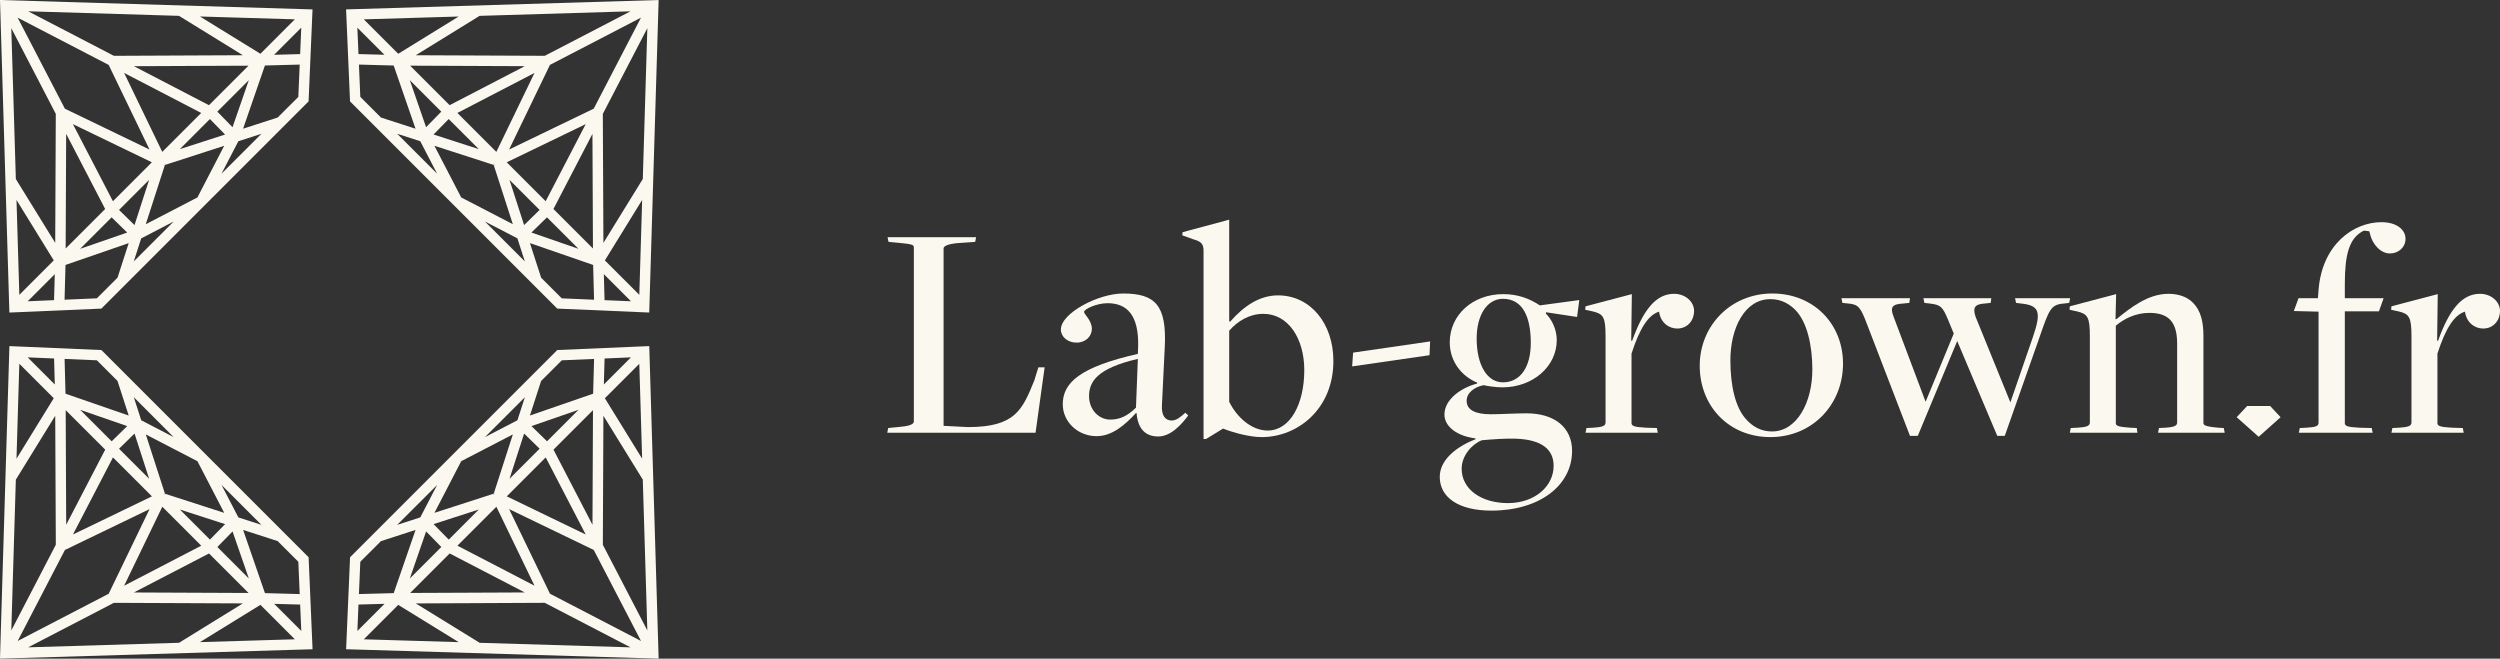
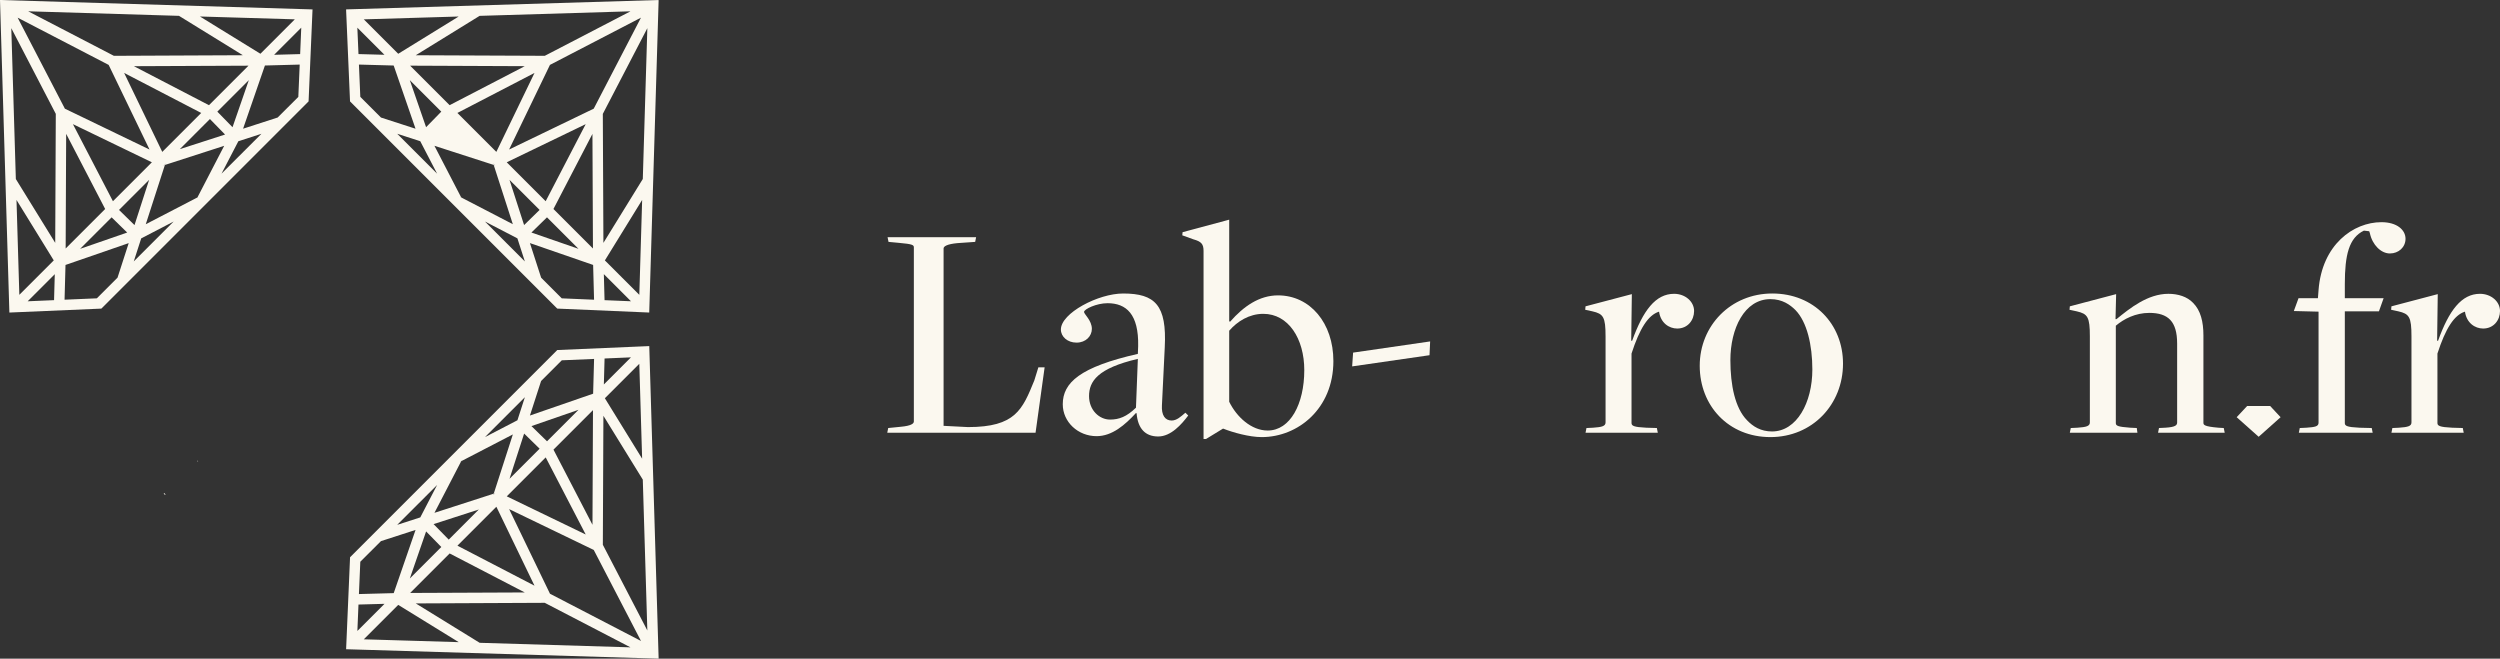
<svg xmlns="http://www.w3.org/2000/svg" id="Layer_2" viewBox="0 0 910.968 240">
  <rect x="0" y="0" width="910.968" height="240" fill="#333333" stroke="none" />
  <defs>
    <style>.cls-1{fill:#fbf8ef;stroke-width:0px;}</style>
  </defs>
  <g id="Layer_1-2">
    <path class="cls-1" d="m323.648,155.967l4.56-.456c3.762-.342,4.788-1.14,4.788-1.938v-63.383c0-.912-.342-1.254-5.586-1.71l-3.648-.342-.342-1.71h32.261l-.342,1.71-6.498.456c-3.648.342-5.016,1.14-5.016,1.938v64.637l8.892.456c17.328,0,19.836-6.384,24.168-16.986l1.482-4.788h2.28l-3.306,23.826h-54.035l.342-1.71Z" />
    <path class="cls-1" d="m414.162,150.609l-.228-.114c-3.99,4.332-8.664,8.436-14.364,8.436-6.726,0-12.312-5.13-12.312-11.628,0-7.866,6.27-13.565,27.36-18.354l.114-2.85c.228-11.628-4.332-15.618-11.172-15.618-3.99,0-8.55,2.166-8.55,3.192,0,.798,2.85,3.078,2.85,6.156,0,2.622-2.166,5.016-5.586,5.016-3.306,0-5.7-2.166-5.7-4.788,0-5.928,13.566-13.11,22.686-13.11,11.628,0,15.96,4.218,15.162,19.608l-1.026,21.09c-.228,3.648,1.14,5.586,3.534,5.586,1.824,0,3.306-1.368,5.016-2.85l1.026,1.026c-2.394,3.192-6.27,7.638-10.944,7.638-4.674,0-7.41-2.85-7.866-8.436Zm-.228-2.052l.684-17.784c-14.706,3.42-17.784,8.208-17.784,13.566,0,5.13,3.762,8.55,7.638,8.55,3.306,0,6.042-1.026,9.462-4.332Z" />
    <path class="cls-1" d="m438.558,91.444c0-2.508-.798-3.42-3.648-4.218l-4.104-1.482.114-1.14,16.986-4.56v37.049l.342.114c4.902-5.586,10.602-9.576,17.442-9.576,11.742,0,20.178,10.146,20.178,23.94,0,17.441-12.996,27.702-26.106,27.702-4.56,0-10.602-1.71-14.022-3.078h-.114l-6.156,3.762h-.912v-68.513Zm36.707,43.433c0-11.514-5.814-20.52-14.934-20.52-5.13,0-9.462,2.736-12.426,6.156v25.878c2.736,5.586,8.094,10.488,14.022,10.488,8.208,0,13.338-9.69,13.338-22.002Z" />
-     <path class="cls-1" d="m524.626,173.75c0-6.726,7.068-11.4,12.996-13.68v-.342c-6.726-.798-11.286-4.332-11.286-8.664,0-5.586,6.156-9.804,11.856-11.286,0-.114.114-.342.114-.342-5.358-2.166-10.032-7.41-10.032-14.706,0-10.032,8.436-17.556,19.494-17.556,5.472,0,9.69,1.71,13.338,4.104l14.364-1.938-.798,6.156-11.286-1.71-.114.456c2.166,2.166,3.99,5.7,3.99,9.69,0,9.576-8.664,17.214-19.836,17.214-2.28,0-5.358-.456-6.84-.798-3.306.684-6.156,2.736-6.156,5.7,0,3.42,3.306,4.902,8.778,4.902,3.762,0,9.006-.342,12.996-.342,10.374,0,16.644,5.244,16.644,13.68,0,12.54-11.742,21.774-29.412,21.774-11.742,0-18.81-4.674-18.81-12.312Zm41.496-3.99c0-5.7-3.876-9.576-13.908-9.918-3.534-.114-8.436.228-12.198.57-3.42,1.254-7.41,5.472-7.41,10.374,0,7.524,7.182,12.54,16.872,12.54,9.804,0,16.644-6.156,16.644-13.565Zm-8.322-44.802c0-9.12-2.736-16.074-10.146-16.074-5.7,0-9.576,5.814-9.576,14.478,0,9.576,3.762,15.96,9.576,15.96,6.27,0,10.146-5.472,10.146-14.364Z" />
    <path class="cls-1" d="m578.09,155.967l2.394-.114c3.306-.228,4.56-.57,4.56-1.938v-31.35c0-7.068-.798-8.208-4.788-9.12l-2.622-.57.114-1.254,16.872-4.446-.228,16.986h.342c3.99-11.058,8.55-17.1,15.276-17.1,4.104,0,7.296,2.85,7.296,6.27,0,3.306-2.28,6.384-6.156,6.384-2.964,0-6.042-2.052-6.612-6.156-3.99,1.254-7.068,6.156-10.032,15.275v25.308c0,1.026.798,1.482,5.358,1.71l3.876.114.342,1.71h-26.333l.342-1.71Z" />
    <path class="cls-1" d="m619.358,133.281c0-14.592,11.286-26.334,26.448-26.334s25.764,11.172,25.764,25.536c0,14.934-11.172,26.79-26.448,26.79-15.276,0-25.763-11.4-25.763-25.992Zm41.039,1.368c0-8.892-1.938-17.328-6.156-21.66-1.938-1.938-4.788-3.99-9.12-3.99-9.462,0-14.592,10.716-14.592,22.229,0,9.12,1.71,17.442,6.042,21.888,2.166,2.28,5.016,4.104,9.12,4.104,9.006,0,14.706-10.488,14.706-22.572Z" />
-     <path class="cls-1" d="m680.348,118.233c-2.394-6.384-3.192-7.296-6.84-7.638l-2.166-.228-.342-1.71h24.966l-.228,1.71-2.166.228c-3.99.228-5.016,1.14-3.534,4.902l11.628,30.894,10.26-24.852-2.166-5.244c-1.938-4.56-2.622-5.244-6.612-5.7l-1.938-.228-.342-1.71h24.738l-.228,1.71-2.166.228c-3.762.228-4.446,1.596-3.306,4.902l12.654,31.122,8.208-23.826c3.078-9.006,2.508-11.514-4.332-12.198l-1.824-.228-.342-1.71h20.064l-.342,1.71-1.824.228c-4.902.342-5.472,2.052-9.12,12.654l-12.54,35.568h-2.736l-14.592-34.542-14.364,34.542h-2.85l-15.618-40.583Z" />
    <path class="cls-1" d="m754.563,155.967l2.394-.114c3.306-.228,4.56-.57,4.56-1.938v-31.35c0-7.068-.798-8.208-4.788-9.12l-2.622-.57.114-1.254,16.872-4.446-.228,9.12h.342c4.902-3.99,11.4-9.234,18.924-9.234,3.534,0,6.84,1.026,9.006,3.306,2.736,2.736,3.762,6.84,3.762,11.856v31.806c0,.798.228,1.368,5.472,1.824l1.938.114.342,1.71h-24.282l.342-1.71,2.28-.114c3.762-.228,4.332-.912,4.332-1.938v-28.728c0-8.094-3.306-11.172-10.146-11.172-5.016,0-9.234,2.166-12.198,4.674v35.453c0,1.026.684,1.368,5.244,1.71l2.394.114.228,1.71h-24.624l.342-1.71Z" />
    <path class="cls-1" d="m838.01,155.967l2.394-.114c3.192-.228,4.446-.456,4.446-1.824v-40.469l-9.006-.228,1.71-4.674h7.068l.228-2.964c1.254-16.53,12.654-24.737,22.914-24.737,5.7,0,8.778,2.85,8.778,6.042,0,3.078-2.508,5.358-5.7,5.358-3.192,0-6.384-3.078-7.296-7.41l-.228-.684-1.938-.228c-5.472,2.622-6.954,8.892-6.954,19.494v5.13h14.136l-1.71,4.788h-12.426v40.697c0,1.026.684,1.482,5.358,1.71l4.446.114.342,1.71h-26.904l.342-1.71Z" />
    <path class="cls-1" d="m871.753,155.967l2.394-.114c3.306-.228,4.56-.57,4.56-1.938v-31.35c0-7.068-.798-8.208-4.788-9.12l-2.622-.57.114-1.254,16.872-4.446-.228,16.986h.342c3.99-11.058,8.55-17.1,15.276-17.1,4.104,0,7.296,2.85,7.296,6.27,0,3.306-2.28,6.384-6.156,6.384-2.964,0-6.042-2.052-6.612-6.156-3.99,1.254-7.068,6.156-10.032,15.275v25.308c0,1.026.798,1.482,5.358,1.71l3.876.114.342,1.71h-26.333l.342-1.71Z" />
    <path class="cls-1" d="m493.05,128.488l28.074-4.076-.228,5.021-28.188,4.076.343-5.021Z" />
    <polygon class="cls-1" points="831.022 152.027 823.027 159.159 815.017 152.027 818.82 147.95 827.219 147.95 831.022 152.027" />
    <polygon class="cls-1" points="60.251 59.618 60.088 60.108 59.598 60.26 60.251 59.618" />
    <path class="cls-1" d="m0,0l3.419,113.889,33.518-1.437L112.444,36.947l1.437-33.517L0,0Zm107.435,7.045l-12.545,12.544-22.04-13.579,34.585,1.034ZM40.672,79.196l5.673,5.543-17.151,5.935,11.477-11.477Zm-16.748,11.357l.185-41.781,14.211,27.386-14.396,14.395Zm19.448-14.058l10.966-10.965-5.325,16.486-5.641-5.521Zm-2.221-3.169l-14.581-28.094,28.77,13.905-14.189,14.188Zm32.167-32.166l-14.189,14.189-13.895-28.769,28.084,14.58Zm-24.534-17.041l41.761-.185-14.396,14.395-27.365-14.21Zm27.703,19.252l5.521,5.651-16.487,5.325,10.966-10.976Zm2.701-2.69l11.477-11.477-5.935,17.15-5.543-5.673Zm-13.971-34.91l23.282,14.352-46.999.218L10.258,4.116l54.959,1.655Zm-25.623,17.88l14.886,30.838-30.839-14.885L6.425,6.435l33.169,17.216ZM6.011,72.859l13.579,22.029-12.545,12.544-1.035-34.573Zm13.688,36.511l-9.615.414,9.877-9.876-.261,9.463Zm.425-20.874l-14.352-23.259-1.655-54.979,16.214,31.23-.207,47.008Zm22.704,12.675l-7.535,7.535-11.771.501.348-12.664,23.031-7.96-4.073,12.588Zm5.913-5.913l2.712-8.395,11.826-6.141-14.537,14.537Zm23.042-23.041l.152-.272-18.817,9.757,6.969-21.593-.49.152.653-.642-.163.49,21.605-6.98-9.757,18.816.272-.152-.425.425Zm8.929-8.929l6.142-11.826,8.407-2.711-14.548,14.537Zm27.997-27.985l-7.525,7.513-12.61,4.083,7.96-23.03,12.675-.338-.501,11.771Zm.664-15.593l-9.485.261,9.888-9.887-.403,9.626Z" />
    <polygon class="cls-1" points="60.251 59.618 60.088 60.108 59.598 60.26 60.251 59.618" />
    <polygon class="cls-1" points="72.208 71.792 71.783 72.216 71.935 71.944 72.208 71.792" />
    <polygon class="cls-1" points="72.208 71.792 71.783 72.216 71.935 71.944 72.208 71.792" />
    <polygon class="cls-1" points="180.38 60.255 179.89 60.091 179.738 59.601 180.38 60.255" />
-     <path class="cls-1" d="m240,.005l-113.892,3.419,1.437,33.517,75.507,75.505,33.518,1.437L240,.005Zm-7.045,107.432l-12.545-12.544,13.579-22.039-1.034,34.584Zm-72.153-66.761l-5.543,5.673-5.935-17.15,11.477,11.477Zm-11.358-16.747l41.783.185-27.387,14.21-14.396-14.395Zm14.058,19.448l10.966,10.965-16.487-5.325,5.521-5.641Zm3.169-2.221l28.095-14.58-13.906,28.769-14.189-14.188Zm32.167,32.166l-14.189-14.188,28.77-13.894-14.581,28.083Zm17.042-24.533l.185,41.76-14.396-14.395,14.211-27.364Zm-19.253,27.702l-5.652,5.521-5.325-16.486,10.976,10.965Zm2.69,2.701l11.477,11.477-17.151-5.935,5.673-5.543Zm34.911-13.971l-14.352,23.281-.218-46.997,16.225-31.241-1.655,54.957Zm-17.88-25.622l-30.839,14.885,14.886-30.838,33.169-17.216-17.216,33.168ZM167.139,6.016l-22.029,13.579-12.545-12.544,34.574-1.034Zm-36.512,13.688l-.414-9.615,9.877,9.876-9.463-.261Zm20.875.425l23.26-14.352,54.981-1.655-31.231,16.214-47.01-.207Zm-12.675,22.704l-7.536-7.535-.501-11.771,12.664.348,7.96,23.03-12.588-4.073Zm5.913,5.913l8.396,2.711,6.142,11.826-14.537-14.537Zm23.042,23.041l.272.152-9.757-18.816,21.594,6.969-.152-.49.642.653-.49-.163,6.98,21.604-18.817-9.757.152.272-.425-.425Zm8.929,8.929l11.826,6.141,2.711,8.406-14.537-14.548Zm27.986,27.996l-7.514-7.524-4.084-12.61,23.031,7.96.338,12.675-11.771-.501Zm15.594.664l-.261-9.484,9.888,9.887-9.626-.403Z" />
+     <path class="cls-1" d="m240,.005l-113.892,3.419,1.437,33.517,75.507,75.505,33.518,1.437L240,.005Zm-7.045,107.432l-12.545-12.544,13.579-22.039-1.034,34.584Zm-72.153-66.761l-5.543,5.673-5.935-17.15,11.477,11.477Zm-11.358-16.747l41.783.185-27.387,14.21-14.396-14.395Zm14.058,19.448Zm3.169-2.221l28.095-14.58-13.906,28.769-14.189-14.188Zm32.167,32.166l-14.189-14.188,28.77-13.894-14.581,28.083Zm17.042-24.533l.185,41.76-14.396-14.395,14.211-27.364Zm-19.253,27.702l-5.652,5.521-5.325-16.486,10.976,10.965Zm2.69,2.701l11.477,11.477-17.151-5.935,5.673-5.543Zm34.911-13.971l-14.352,23.281-.218-46.997,16.225-31.241-1.655,54.957Zm-17.88-25.622l-30.839,14.885,14.886-30.838,33.169-17.216-17.216,33.168ZM167.139,6.016l-22.029,13.579-12.545-12.544,34.574-1.034Zm-36.512,13.688l-.414-9.615,9.877,9.876-9.463-.261Zm20.875.425l23.26-14.352,54.981-1.655-31.231,16.214-47.01-.207Zm-12.675,22.704l-7.536-7.535-.501-11.771,12.664.348,7.96,23.03-12.588-4.073Zm5.913,5.913l8.396,2.711,6.142,11.826-14.537-14.537Zm23.042,23.041l.272.152-9.757-18.816,21.594,6.969-.152-.49.642.653-.49-.163,6.98,21.604-18.817-9.757.152.272-.425-.425Zm8.929,8.929l11.826,6.141,2.711,8.406-14.537-14.548Zm27.986,27.996l-7.514-7.524-4.084-12.61,23.031,7.96.338,12.675-11.771-.501Zm15.594.664l-.261-9.484,9.888,9.887-9.626-.403Z" />
    <polygon class="cls-1" points="180.38 60.255 179.89 60.091 179.738 59.601 180.38 60.255" />
    <polygon class="cls-1" points="168.206 72.211 167.781 71.786 168.054 71.939 168.206 72.211" />
    <polygon class="cls-1" points="168.206 72.211 167.781 71.786 168.054 71.939 168.206 72.211" />
    <polygon class="cls-1" points="179.749 180.382 179.912 179.892 180.402 179.74 179.749 180.382" />
    <path class="cls-1" d="m240,240l-3.419-113.889-33.518,1.437-75.507,75.505-1.437,33.517,113.881,3.43Zm-107.435-7.045l12.545-12.544,22.04,13.579-34.585-1.034Zm66.763-72.151l-5.673-5.543,17.151-5.935-11.477,11.477Zm16.748-11.357l-.185,41.781-14.211-27.386,14.396-14.395Zm-19.448,14.058l-10.966,10.965,5.325-16.486,5.641,5.521Zm2.221,3.169l14.581,28.094-28.77-13.905,14.189-14.188Zm-32.167,32.166l14.189-14.189,13.895,28.769-28.084-14.58Zm24.534,17.041l-41.761.185,14.396-14.395,27.365,14.21Zm-27.703-19.252l-5.521-5.651,16.487-5.325-10.966,10.976Zm-2.701,2.69l-11.477,11.477,5.935-17.15,5.543,5.673Zm13.971,34.91l-23.282-14.352,46.999-.218,31.242,16.225-54.959-1.655Zm25.623-17.88l-14.886-30.838,30.839,14.885,17.216,33.168-33.169-17.216Zm33.583-49.208l-13.579-22.029,12.545-12.544,1.035,34.573Zm-13.688-36.511l9.615-.414-9.877,9.876.261-9.463Zm-.425,20.874l14.352,23.259,1.655,54.979-16.214-31.23.207-47.008Zm-22.704-12.675l7.535-7.535,11.771-.501-.348,12.664-23.031,7.96,4.073-12.588Zm-5.913,5.913l-2.712,8.395-11.826,6.141,14.537-14.537Zm-23.042,23.041l-.152.272,18.817-9.757-6.969,21.593.49-.152-.653.642.163-.49-21.605,6.98,9.757-18.816-.272.152.425-.425Zm-8.929,8.929l-6.142,11.826-8.407,2.711,14.548-14.537Zm-27.997,27.985l7.525-7.513,12.61-4.083-7.96,23.03-12.675.338.501-11.771Zm-.664,15.593l9.485-.261-9.888,9.887.403-9.626Z" />
    <polygon class="cls-1" points="179.749 180.382 179.912 179.892 180.402 179.74 179.749 180.382" />
    <polygon class="cls-1" points="167.792 168.208 168.217 167.784 168.065 168.056 167.792 168.208" />
-     <polygon class="cls-1" points="167.792 168.208 168.217 167.784 168.065 168.056 167.792 168.208" />
    <polygon class="cls-1" points="59.62 179.745 60.11 179.909 60.262 180.399 59.62 179.745" />
-     <path class="cls-1" d="m0,239.995l113.892-3.419-1.437-33.517L36.948,127.554l-33.518-1.437L0,239.995Zm7.045-107.432l12.545,12.544-13.579,22.039,1.034-34.584Zm72.153,66.761l5.543-5.673,5.935,17.15-11.477-11.477Zm11.358,16.747l-41.783-.185,27.387-14.21,14.396,14.395Zm-14.058-19.448l-10.966-10.965,16.487,5.325-5.521,5.641Zm-3.169,2.221l-28.095,14.58,13.906-28.769,14.189,14.188Zm-32.167-32.166l14.189,14.188-28.77,13.894,14.581-28.083Zm-17.042,24.533l-.185-41.76,14.396,14.395-14.211,27.364Zm19.253-27.702l5.652-5.521,5.325,16.486-10.976-10.965Zm-2.69-2.701l-11.477-11.477,17.151,5.935-5.673,5.543Zm-34.911,13.971l14.352-23.281.218,46.997-16.225,31.241,1.655-54.957Zm17.88,25.622l30.839-14.885-14.886,30.838-33.169,17.216,17.216-33.168Zm49.209,33.582l22.029-13.579,12.545,12.544-34.574,1.034Zm36.512-13.688l.414,9.615-9.877-9.876,9.463.261Zm-20.875-.425l-23.26,14.352-54.981,1.655,31.231-16.214,47.01.207Zm12.675-22.704l7.536,7.535.501,11.771-12.664-.348-7.96-23.03,12.588,4.073Zm-5.913-5.913l-8.396-2.711-6.142-11.826,14.537,14.537Zm-23.042-23.041l-.272-.152,9.757,18.816-21.594-6.969.152.49-.642-.653.49.163-6.98-21.604,18.817,9.757-.152-.272.425.425Zm-8.929-8.929l-11.826-6.141-2.711-8.406,14.537,14.548Zm-27.986-27.996l7.514,7.524,4.084,12.61-23.031-7.96-.338-12.675,11.771.501Zm-15.594-.664l.261,9.484-9.888-9.887,9.626.403Z" />
    <polygon class="cls-1" points="59.62 179.745 60.11 179.909 60.262 180.399 59.62 179.745" />
    <polygon class="cls-1" points="71.794 167.789 72.219 168.214 71.946 168.061 71.794 167.789" />
    <polygon class="cls-1" points="71.794 167.789 72.219 168.214 71.946 168.061 71.794 167.789" />
  </g>
</svg>